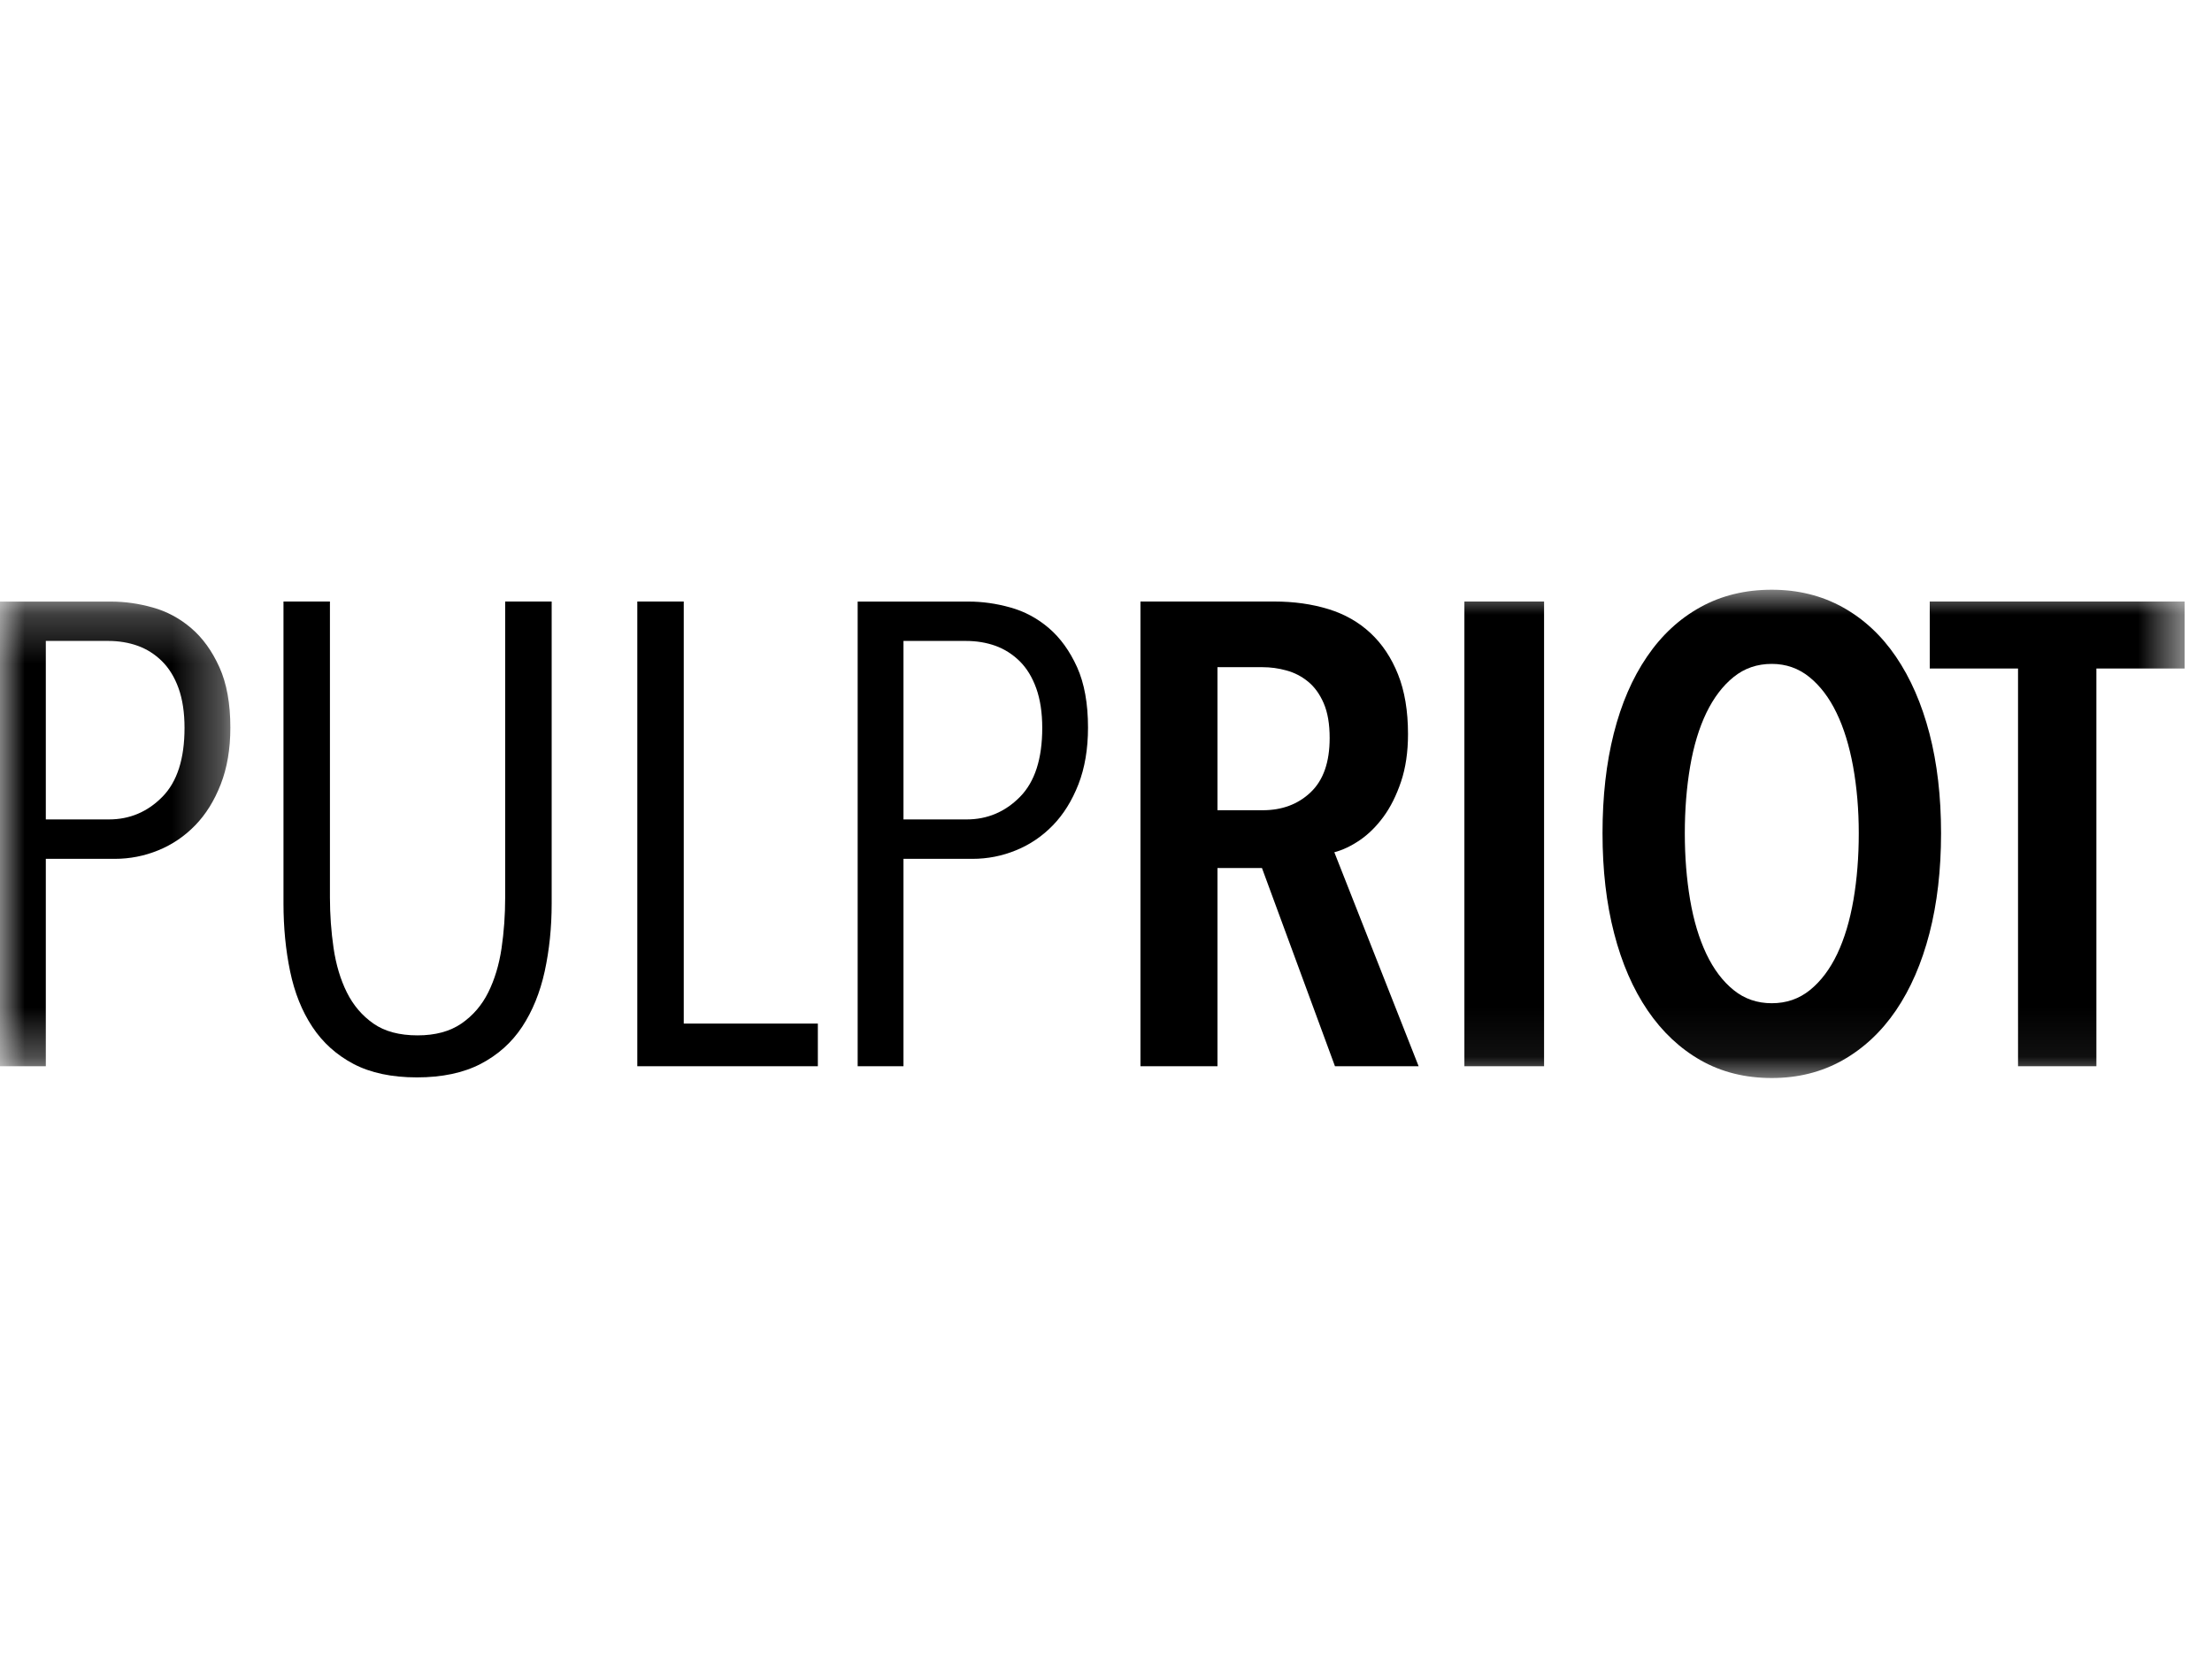
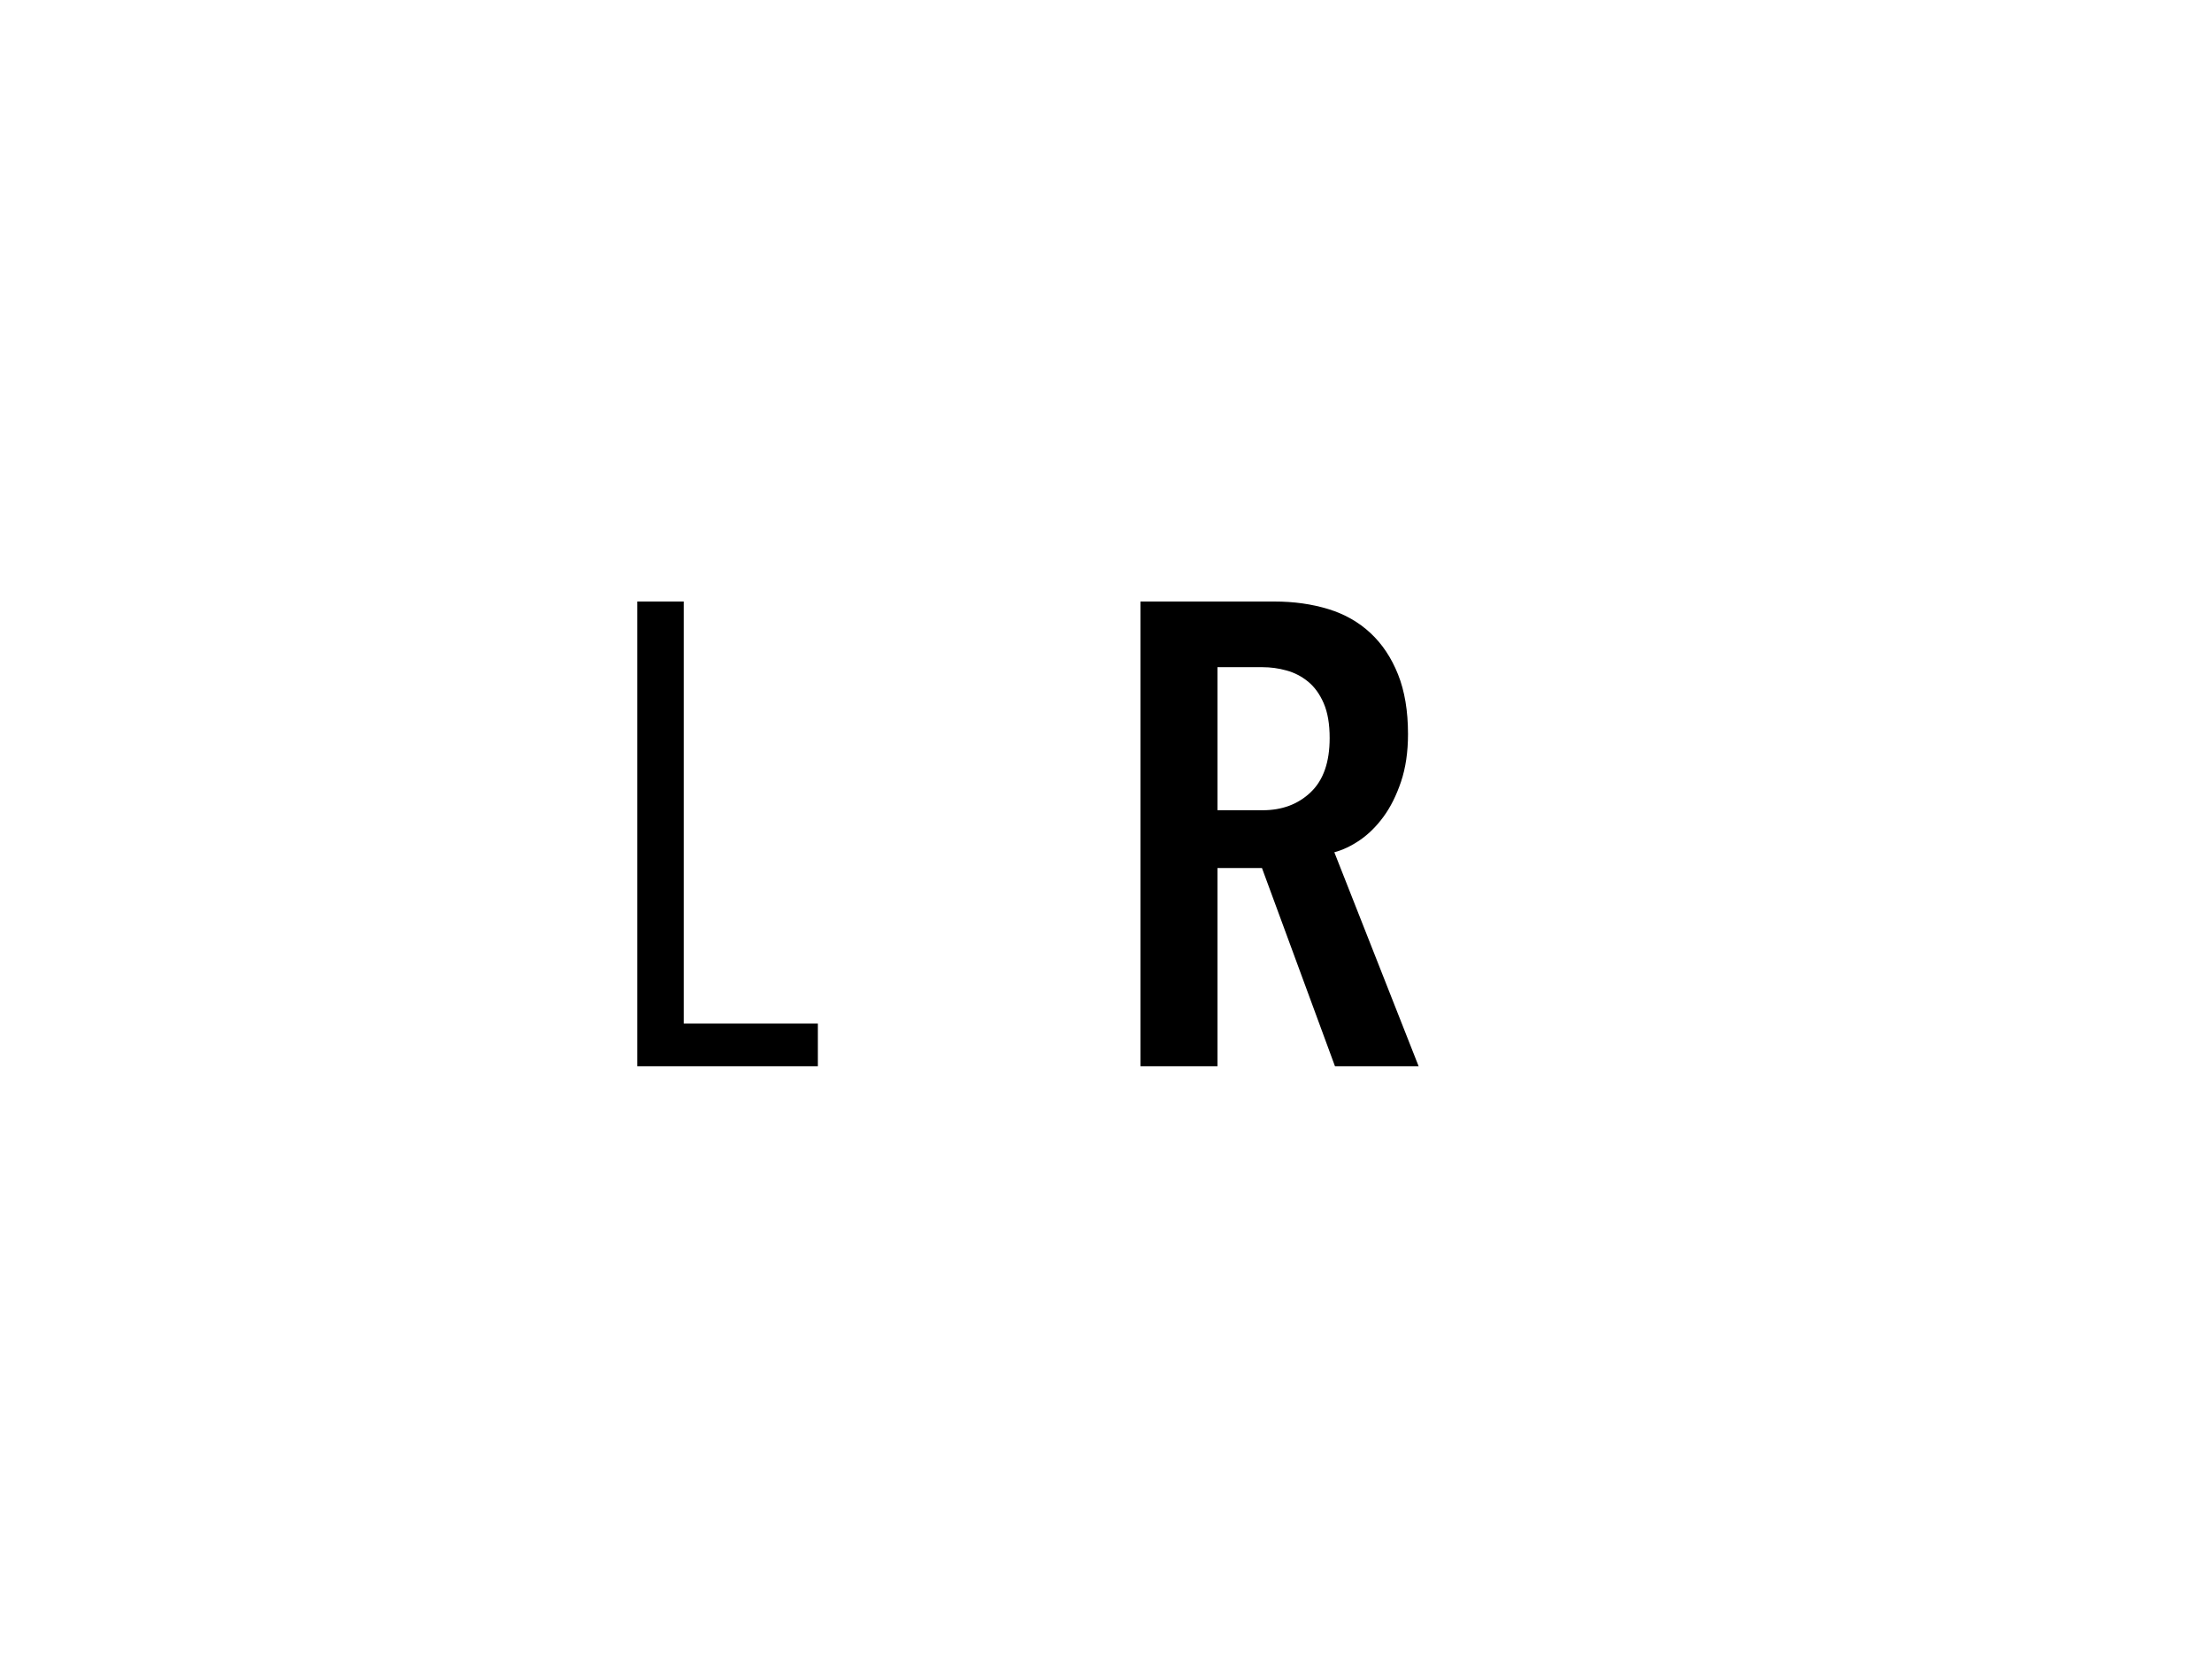
<svg xmlns="http://www.w3.org/2000/svg" width="45" height="34" viewBox="0 0 45 34" fill="none">
  <mask id="mask0_7695_18843" style="mask-type:luminance" maskUnits="userSpaceOnUse" x="0" y="12" width="5" height="10">
-     <path fill-rule="evenodd" clip-rule="evenodd" d="M0 12.241H4.686V21.696H0V12.241Z" fill="white" />
-   </mask>
+     </mask>
  <g mask="url(#mask0_7695_18843)">
    <path fill-rule="evenodd" clip-rule="evenodd" d="M3.754 14.812C3.754 14.501 3.714 14.233 3.633 14.006C3.552 13.78 3.439 13.596 3.295 13.454C3.151 13.312 2.987 13.208 2.802 13.141C2.618 13.075 2.417 13.042 2.201 13.042H0.932V16.674H2.215C2.638 16.674 3 16.521 3.302 16.215C3.604 15.909 3.754 15.441 3.754 14.812ZM4.686 14.805C4.686 15.241 4.621 15.626 4.49 15.96C4.36 16.294 4.187 16.572 3.971 16.794C3.754 17.017 3.505 17.186 3.221 17.302C2.937 17.418 2.642 17.476 2.336 17.476H0.932V21.696H0V12.241H2.255C2.534 12.241 2.818 12.28 3.106 12.361C3.394 12.441 3.655 12.581 3.889 12.781C4.124 12.982 4.315 13.247 4.463 13.576C4.612 13.905 4.686 14.315 4.686 14.805Z" fill="black" />
  </g>
-   <path fill-rule="evenodd" clip-rule="evenodd" d="M11.081 19.766C10.986 20.198 10.833 20.574 10.622 20.894C10.41 21.215 10.129 21.466 9.778 21.649C9.426 21.831 8.994 21.923 8.481 21.923C7.968 21.923 7.538 21.831 7.191 21.649C6.845 21.466 6.566 21.215 6.354 20.894C6.142 20.574 5.992 20.198 5.902 19.766C5.812 19.334 5.767 18.873 5.767 18.384V12.24H6.712V18.263C6.712 18.611 6.737 18.953 6.786 19.292C6.836 19.63 6.926 19.931 7.056 20.193C7.187 20.456 7.367 20.667 7.597 20.828C7.826 20.988 8.125 21.068 8.495 21.068C8.855 21.068 9.152 20.988 9.386 20.828C9.62 20.667 9.802 20.456 9.933 20.193C10.063 19.931 10.153 19.632 10.203 19.298C10.252 18.965 10.277 18.62 10.277 18.263V12.24H11.223V18.384C11.223 18.873 11.175 19.334 11.081 19.766Z" fill="black" />
  <path fill-rule="evenodd" clip-rule="evenodd" d="M12.965 21.696V12.24H13.91V20.828H16.638V21.696H12.965Z" fill="black" />
-   <path fill-rule="evenodd" clip-rule="evenodd" d="M21.203 14.812C21.203 14.501 21.162 14.233 21.081 14.006C21 13.78 20.887 13.596 20.744 13.454C20.599 13.312 20.435 13.208 20.251 13.141C20.066 13.075 19.866 13.042 19.65 13.042H18.38V16.674H19.663C20.086 16.674 20.448 16.521 20.75 16.215C21.052 15.909 21.203 15.441 21.203 14.812ZM22.134 14.805C22.134 15.241 22.069 15.626 21.939 15.96C21.808 16.294 21.635 16.572 21.419 16.794C21.203 17.017 20.953 17.186 20.669 17.302C20.386 17.418 20.091 17.476 19.785 17.476H18.38V21.696H17.448V12.241H19.704C19.983 12.241 20.266 12.28 20.554 12.361C20.843 12.441 21.104 12.581 21.338 12.781C21.572 12.982 21.763 13.247 21.912 13.576C22.06 13.905 22.134 14.315 22.134 14.805Z" fill="black" />
  <path fill-rule="evenodd" clip-rule="evenodd" d="M27.05 15.018C27.05 14.733 27.01 14.497 26.929 14.31C26.848 14.123 26.742 13.977 26.611 13.87C26.48 13.763 26.334 13.687 26.172 13.643C26.01 13.598 25.848 13.576 25.686 13.576H24.768V16.487H25.686C26.082 16.487 26.409 16.365 26.665 16.12C26.922 15.875 27.05 15.508 27.05 15.018ZM27.158 21.696L25.673 17.663H24.768V21.696H23.201V12.24H25.929C26.325 12.24 26.69 12.292 27.023 12.394C27.356 12.496 27.642 12.659 27.881 12.882C28.119 13.104 28.306 13.384 28.441 13.723C28.576 14.061 28.644 14.466 28.644 14.938C28.644 15.303 28.596 15.626 28.502 15.906C28.407 16.187 28.288 16.425 28.144 16.621C28 16.817 27.84 16.975 27.665 17.095C27.489 17.215 27.316 17.297 27.145 17.342L28.86 21.696H27.158Z" fill="black" />
  <mask id="mask1_7695_18843" style="mask-type:luminance" maskUnits="userSpaceOnUse" x="0" y="12" width="45" height="10">
-     <path fill-rule="evenodd" clip-rule="evenodd" d="M0 21.936H44.444V12H0V21.936Z" fill="white" />
-   </mask>
+     </mask>
  <g mask="url(#mask1_7695_18843)">
    <path fill-rule="evenodd" clip-rule="evenodd" d="M29.791 21.696H31.412V12.24H29.791V21.696Z" fill="black" />
    <path fill-rule="evenodd" clip-rule="evenodd" d="M37.814 16.955C37.814 16.474 37.775 16.022 37.699 15.599C37.622 15.177 37.51 14.811 37.361 14.504C37.213 14.197 37.028 13.954 36.808 13.776C36.587 13.598 36.333 13.509 36.044 13.509C35.747 13.509 35.488 13.598 35.268 13.776C35.047 13.954 34.863 14.197 34.714 14.504C34.566 14.811 34.455 15.177 34.383 15.599C34.311 16.022 34.275 16.474 34.275 16.955C34.275 17.436 34.311 17.887 34.383 18.31C34.455 18.733 34.566 19.1 34.714 19.412C34.863 19.724 35.047 19.968 35.268 20.146C35.488 20.325 35.747 20.414 36.044 20.414C36.342 20.414 36.6 20.325 36.821 20.146C37.041 19.968 37.226 19.724 37.375 19.412C37.523 19.1 37.633 18.733 37.706 18.31C37.778 17.887 37.814 17.436 37.814 16.955ZM39.488 16.955C39.488 17.703 39.409 18.382 39.252 18.991C39.094 19.601 38.867 20.124 38.57 20.561C38.273 20.997 37.91 21.335 37.483 21.576C37.055 21.816 36.576 21.936 36.044 21.936C35.504 21.936 35.023 21.816 34.599 21.576C34.176 21.335 33.816 20.997 33.519 20.561C33.222 20.124 32.994 19.601 32.837 18.991C32.679 18.382 32.601 17.703 32.601 16.955C32.601 16.207 32.677 15.53 32.83 14.925C32.983 14.319 33.208 13.799 33.506 13.362C33.803 12.926 34.165 12.59 34.593 12.354C35.02 12.118 35.504 12 36.044 12C36.576 12 37.055 12.118 37.483 12.354C37.91 12.59 38.273 12.926 38.57 13.362C38.867 13.799 39.094 14.319 39.252 14.925C39.409 15.53 39.488 16.207 39.488 16.955Z" fill="black" />
-     <path fill-rule="evenodd" clip-rule="evenodd" d="M42.648 13.603V21.696H41.054V13.603H39.258V12.24H44.444V13.603H42.648Z" fill="black" />
  </g>
</svg>